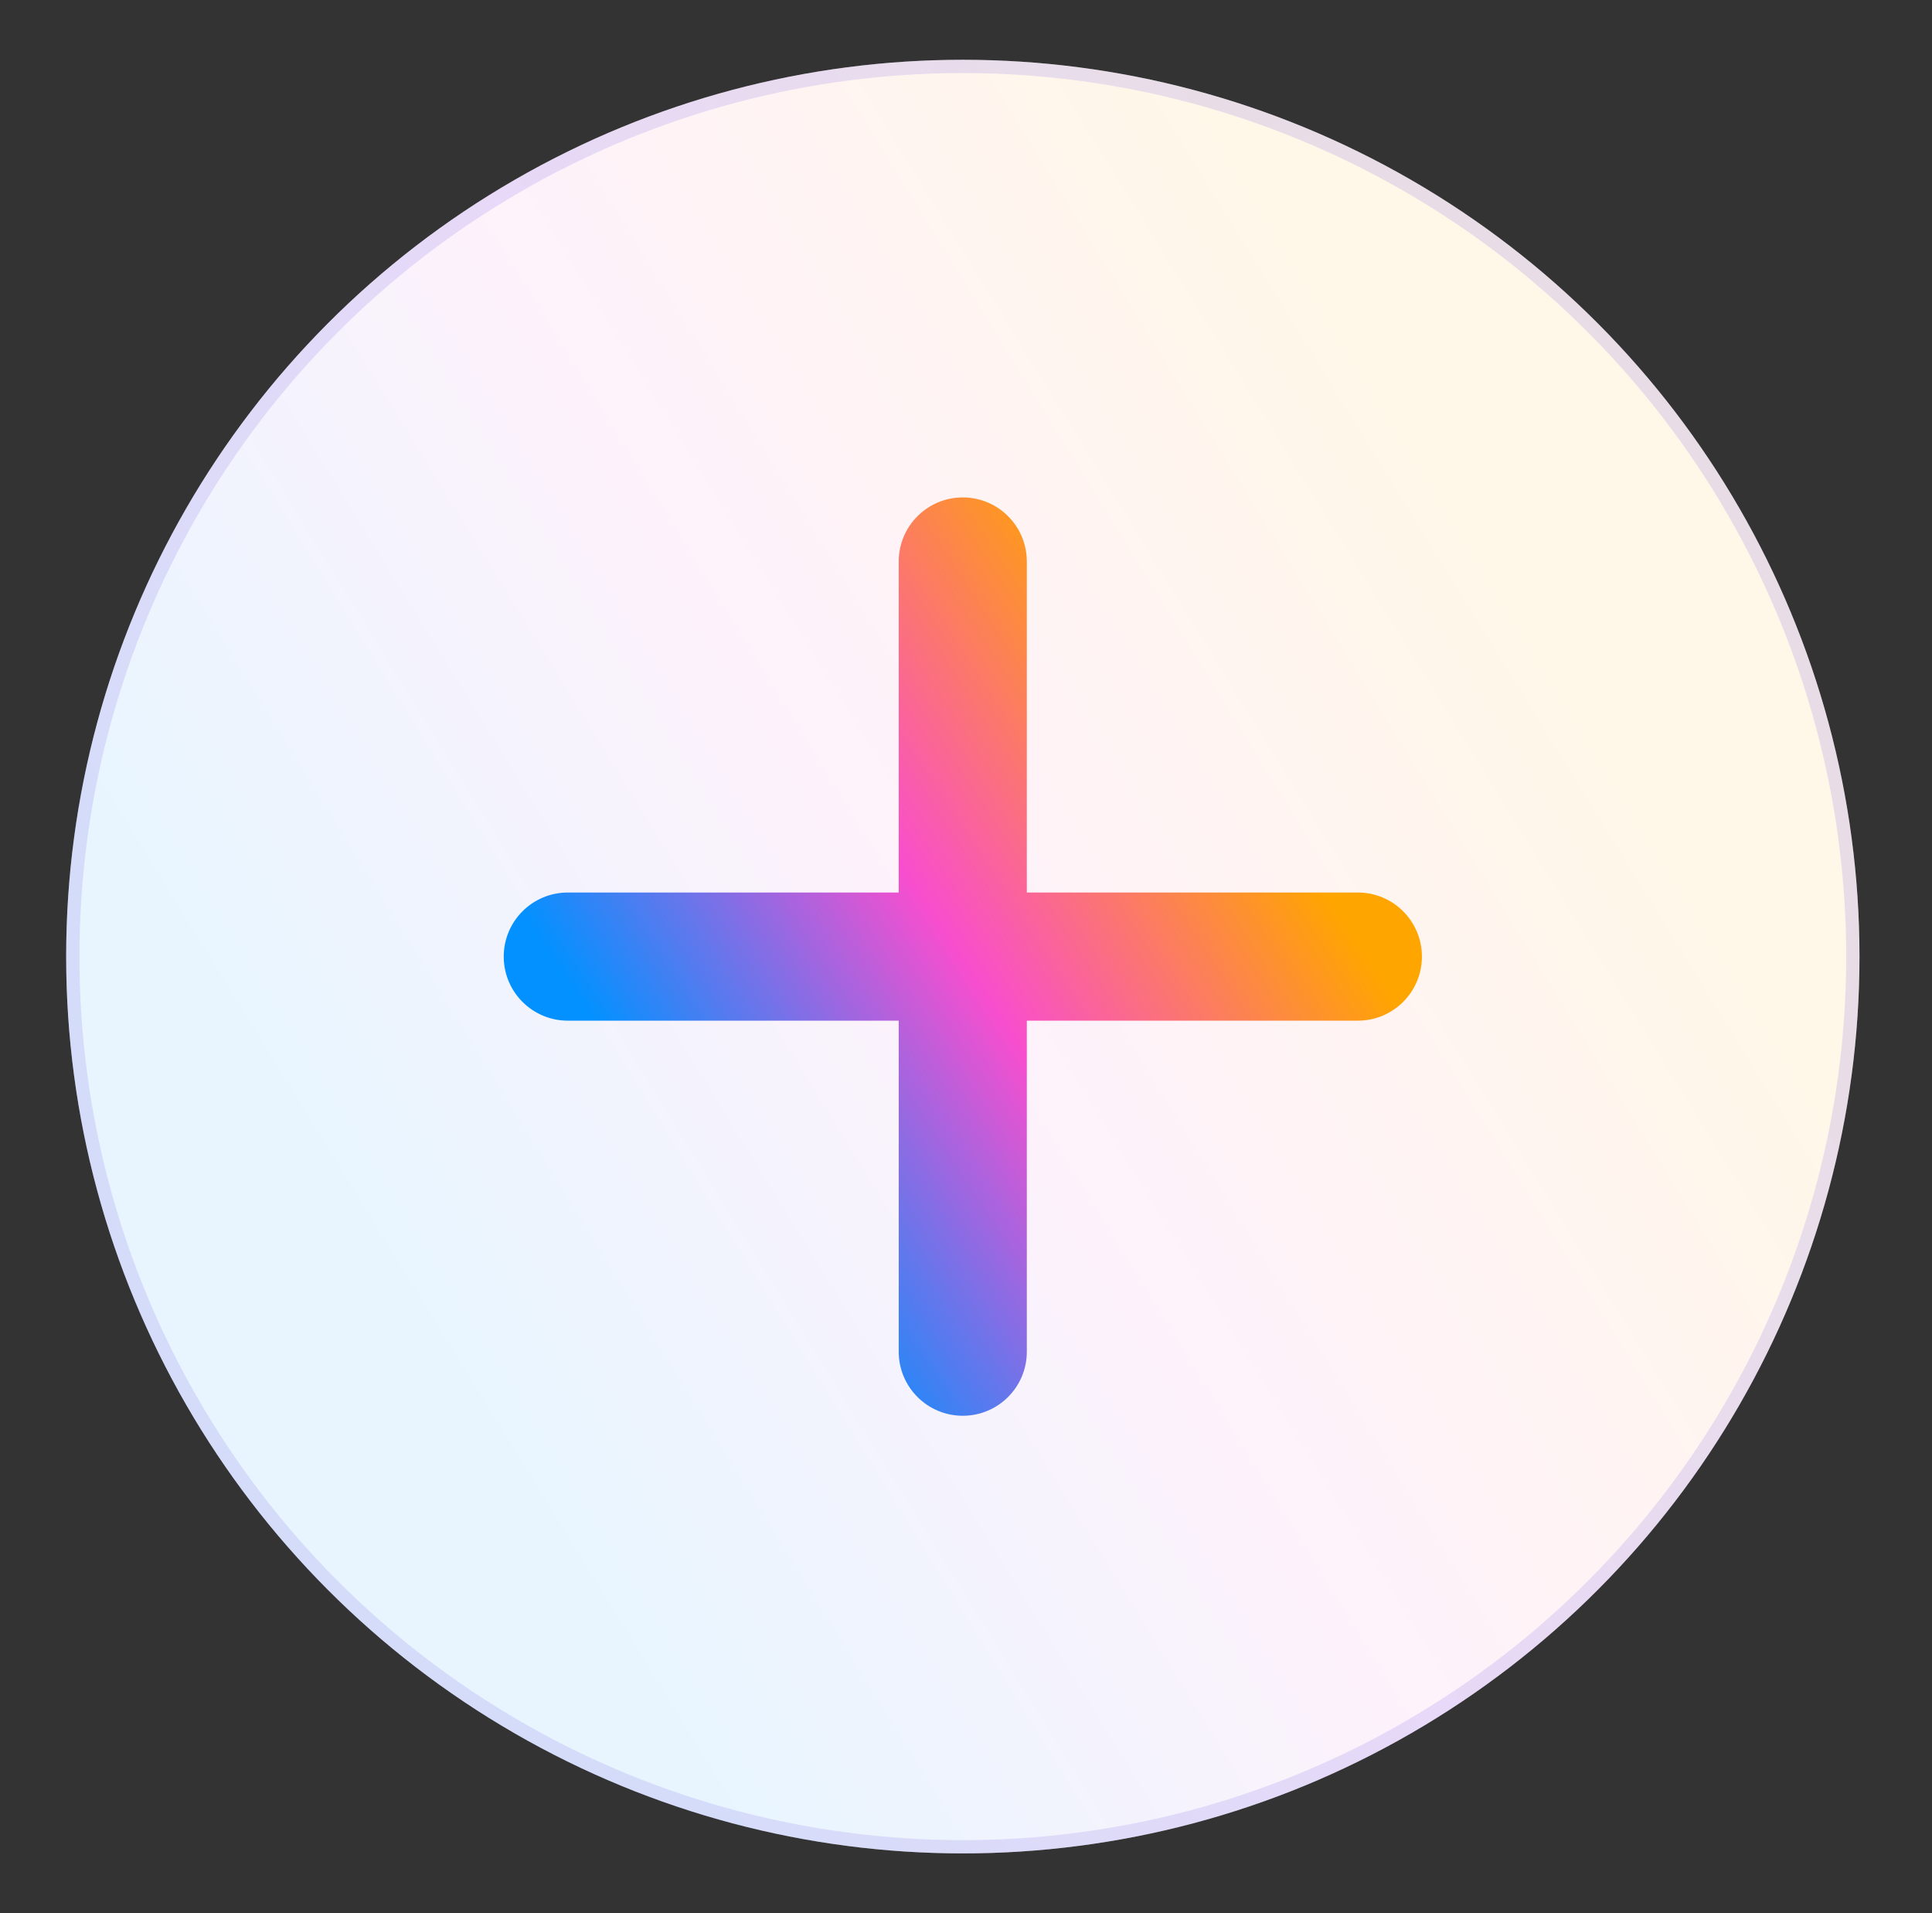
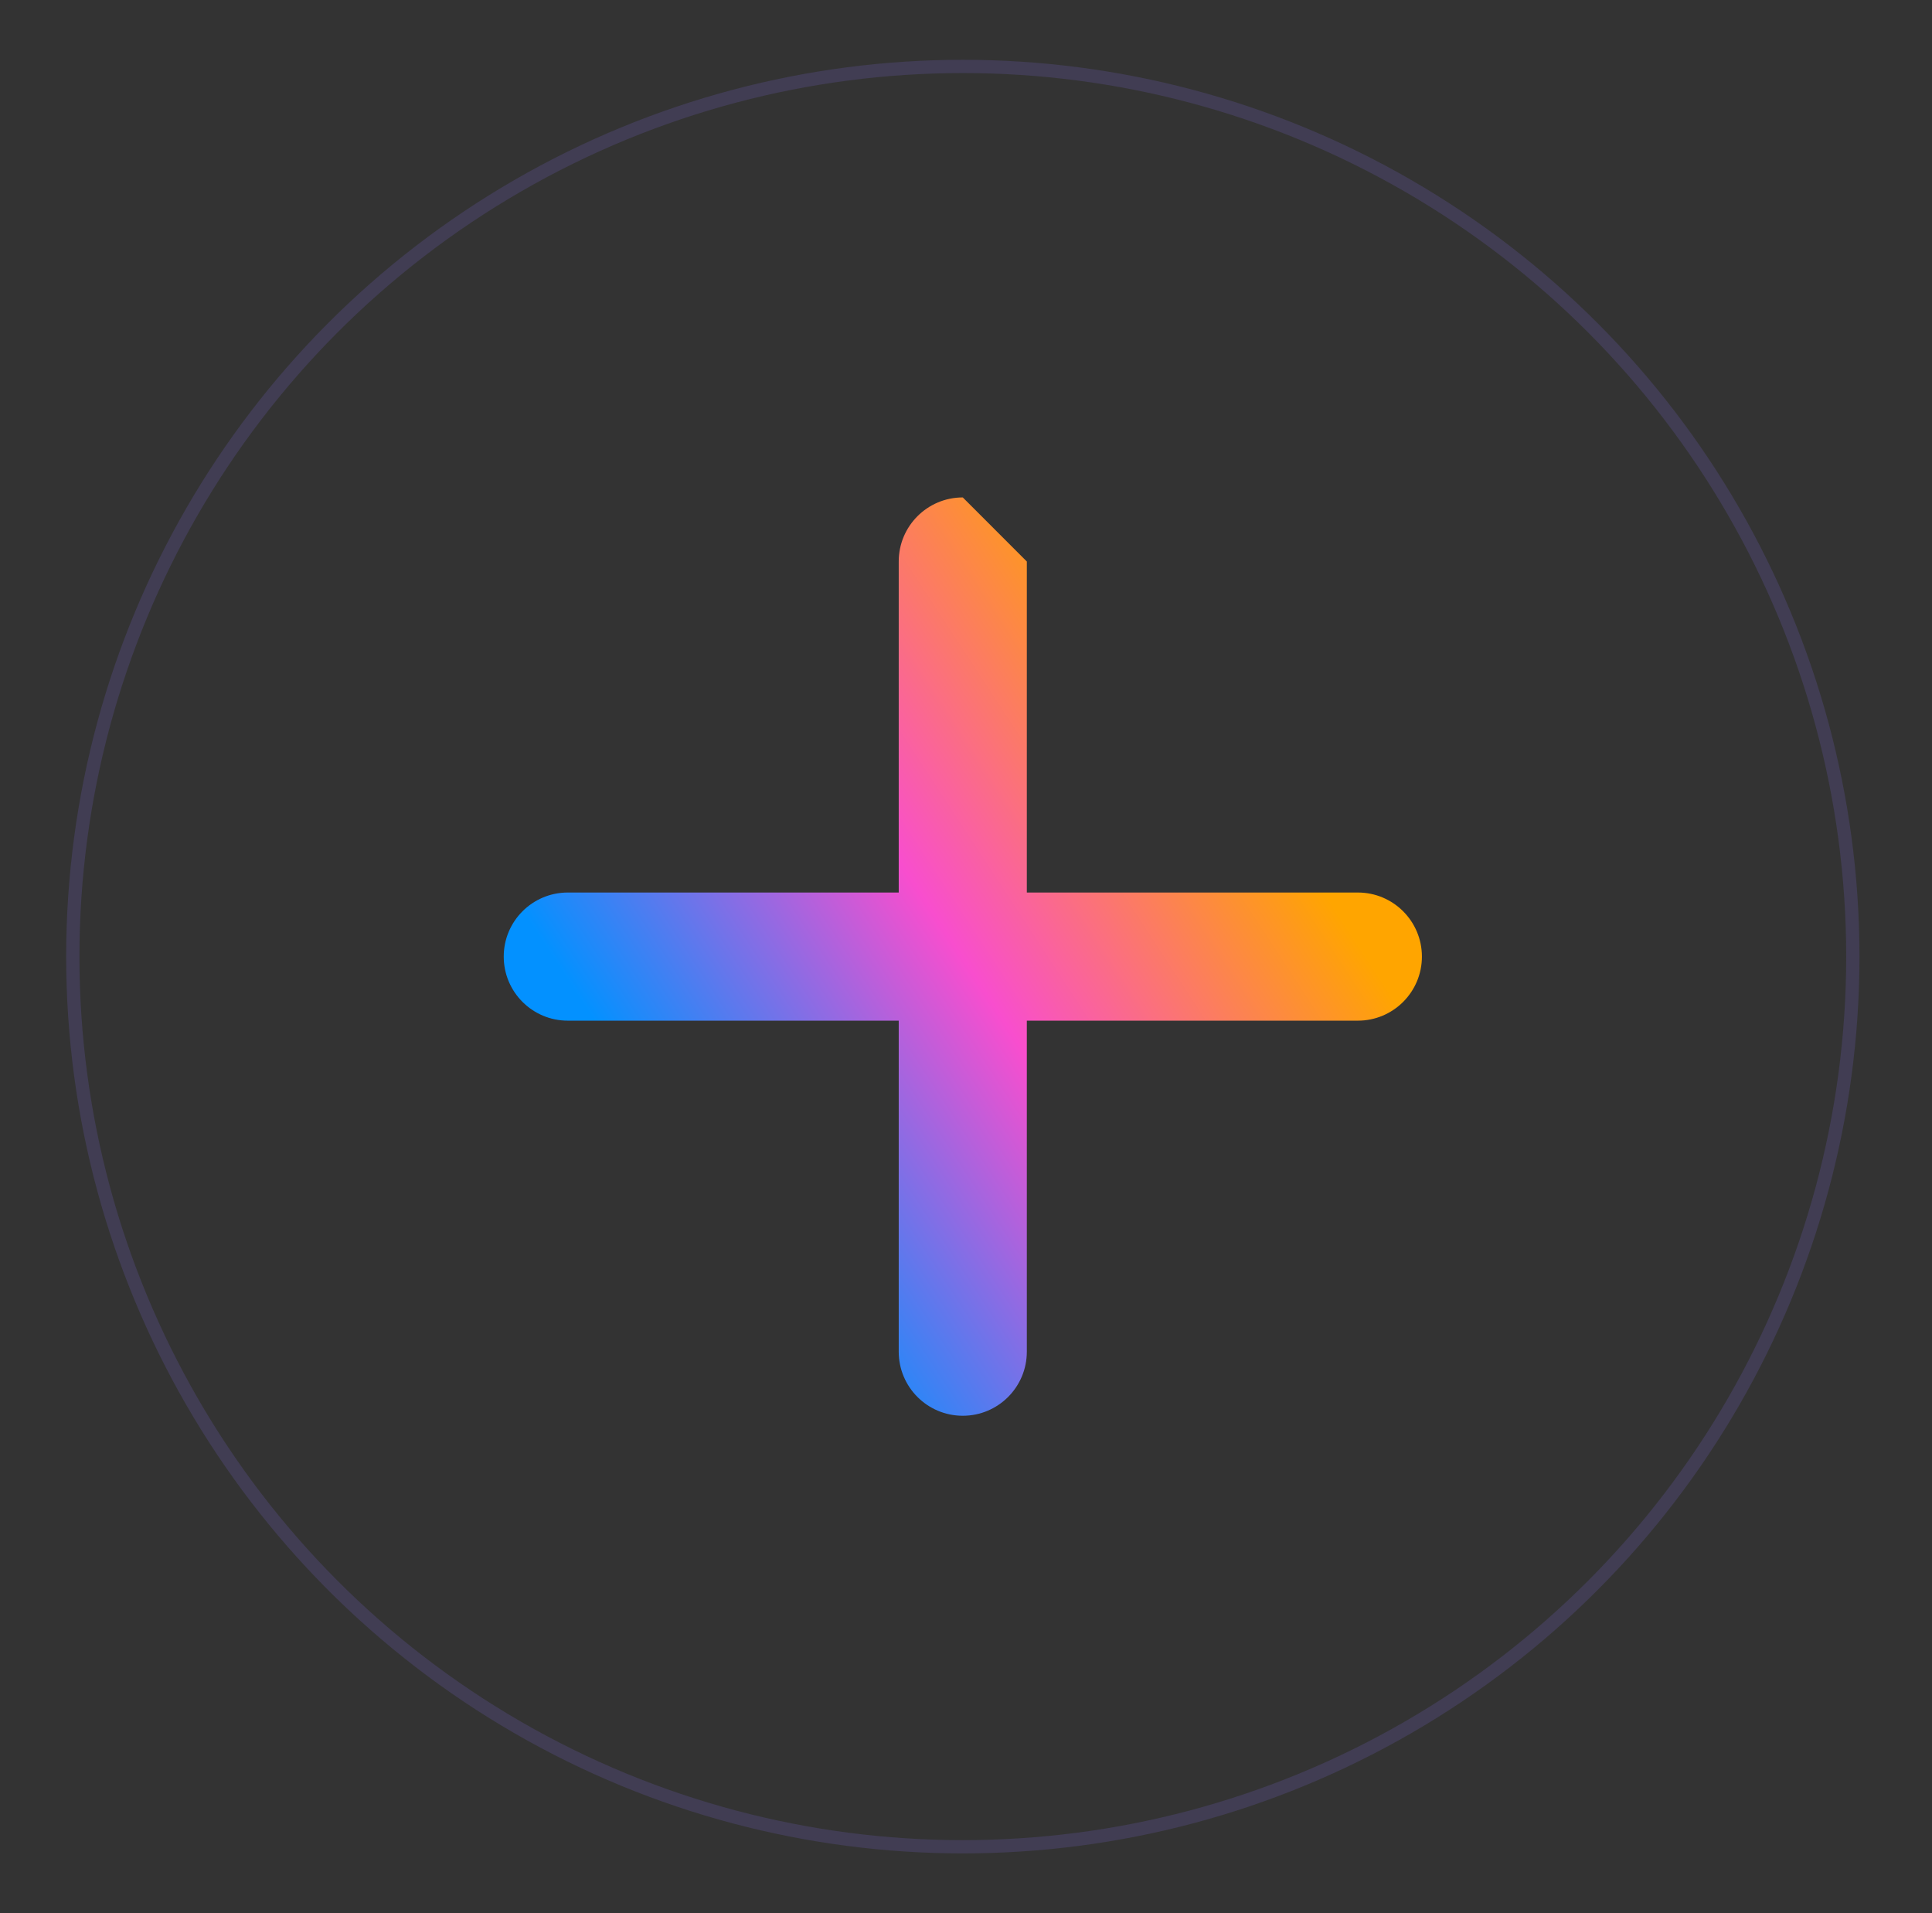
<svg xmlns="http://www.w3.org/2000/svg" width="101" height="100" viewBox="0 0 101 100" fill="none">
  <rect x="0" y="0" width="101" height="100" fill="#333333" stroke="none" />
-   <circle cx="50.334" cy="50" r="46.875" fill="white" />
-   <circle cx="50.334" cy="50" r="46.875" fill="url(#paint0_linear_1_14)" fill-opacity="0.09" />
  <circle cx="50.334" cy="50" r="46.528" stroke="#846EE5" stroke-opacity="0.18" stroke-width="0.694" />
-   <path fill-rule="evenodd" clip-rule="evenodd" d="M50.332 26C48.482 26 46.983 27.499 46.983 29.349V46.651H29.683C27.833 46.651 26.334 48.151 26.334 50C26.334 51.849 27.833 53.349 29.683 53.349H46.983V70.651C46.983 72.501 48.482 74 50.332 74C52.181 74 53.68 72.501 53.68 70.651V53.349H70.985C72.834 53.349 74.334 51.849 74.334 50C74.334 48.151 72.834 46.651 70.985 46.651H53.68V29.349C53.68 27.499 52.181 26 50.332 26Z" fill="url(#paint1_linear_1_14)" />
+   <path fill-rule="evenodd" clip-rule="evenodd" d="M50.332 26C48.482 26 46.983 27.499 46.983 29.349V46.651H29.683C27.833 46.651 26.334 48.151 26.334 50C26.334 51.849 27.833 53.349 29.683 53.349H46.983V70.651C46.983 72.501 48.482 74 50.332 74C52.181 74 53.68 72.501 53.68 70.651V53.349H70.985C72.834 53.349 74.334 51.849 74.334 50C74.334 48.151 72.834 46.651 70.985 46.651H53.68V29.349Z" fill="url(#paint1_linear_1_14)" />
  <defs>
    <linearGradient id="paint0_linear_1_14" x1="20.101" y1="65.435" x2="78.199" y2="29.521" gradientUnits="userSpaceOnUse">
      <stop stop-color="#0391FF" />
      <stop offset="0.502" stop-color="#F96DD5" />
      <stop offset="1" stop-color="#FFA500" />
    </linearGradient>
    <linearGradient id="paint1_linear_1_14" x1="34.79" y1="59.03" x2="64.601" y2="39.515" gradientUnits="userSpaceOnUse">
      <stop stop-color="#0391FF" />
      <stop offset="0.502" stop-color="#F84ECE" />
      <stop offset="1" stop-color="#FFA500" />
    </linearGradient>
  </defs>
</svg>